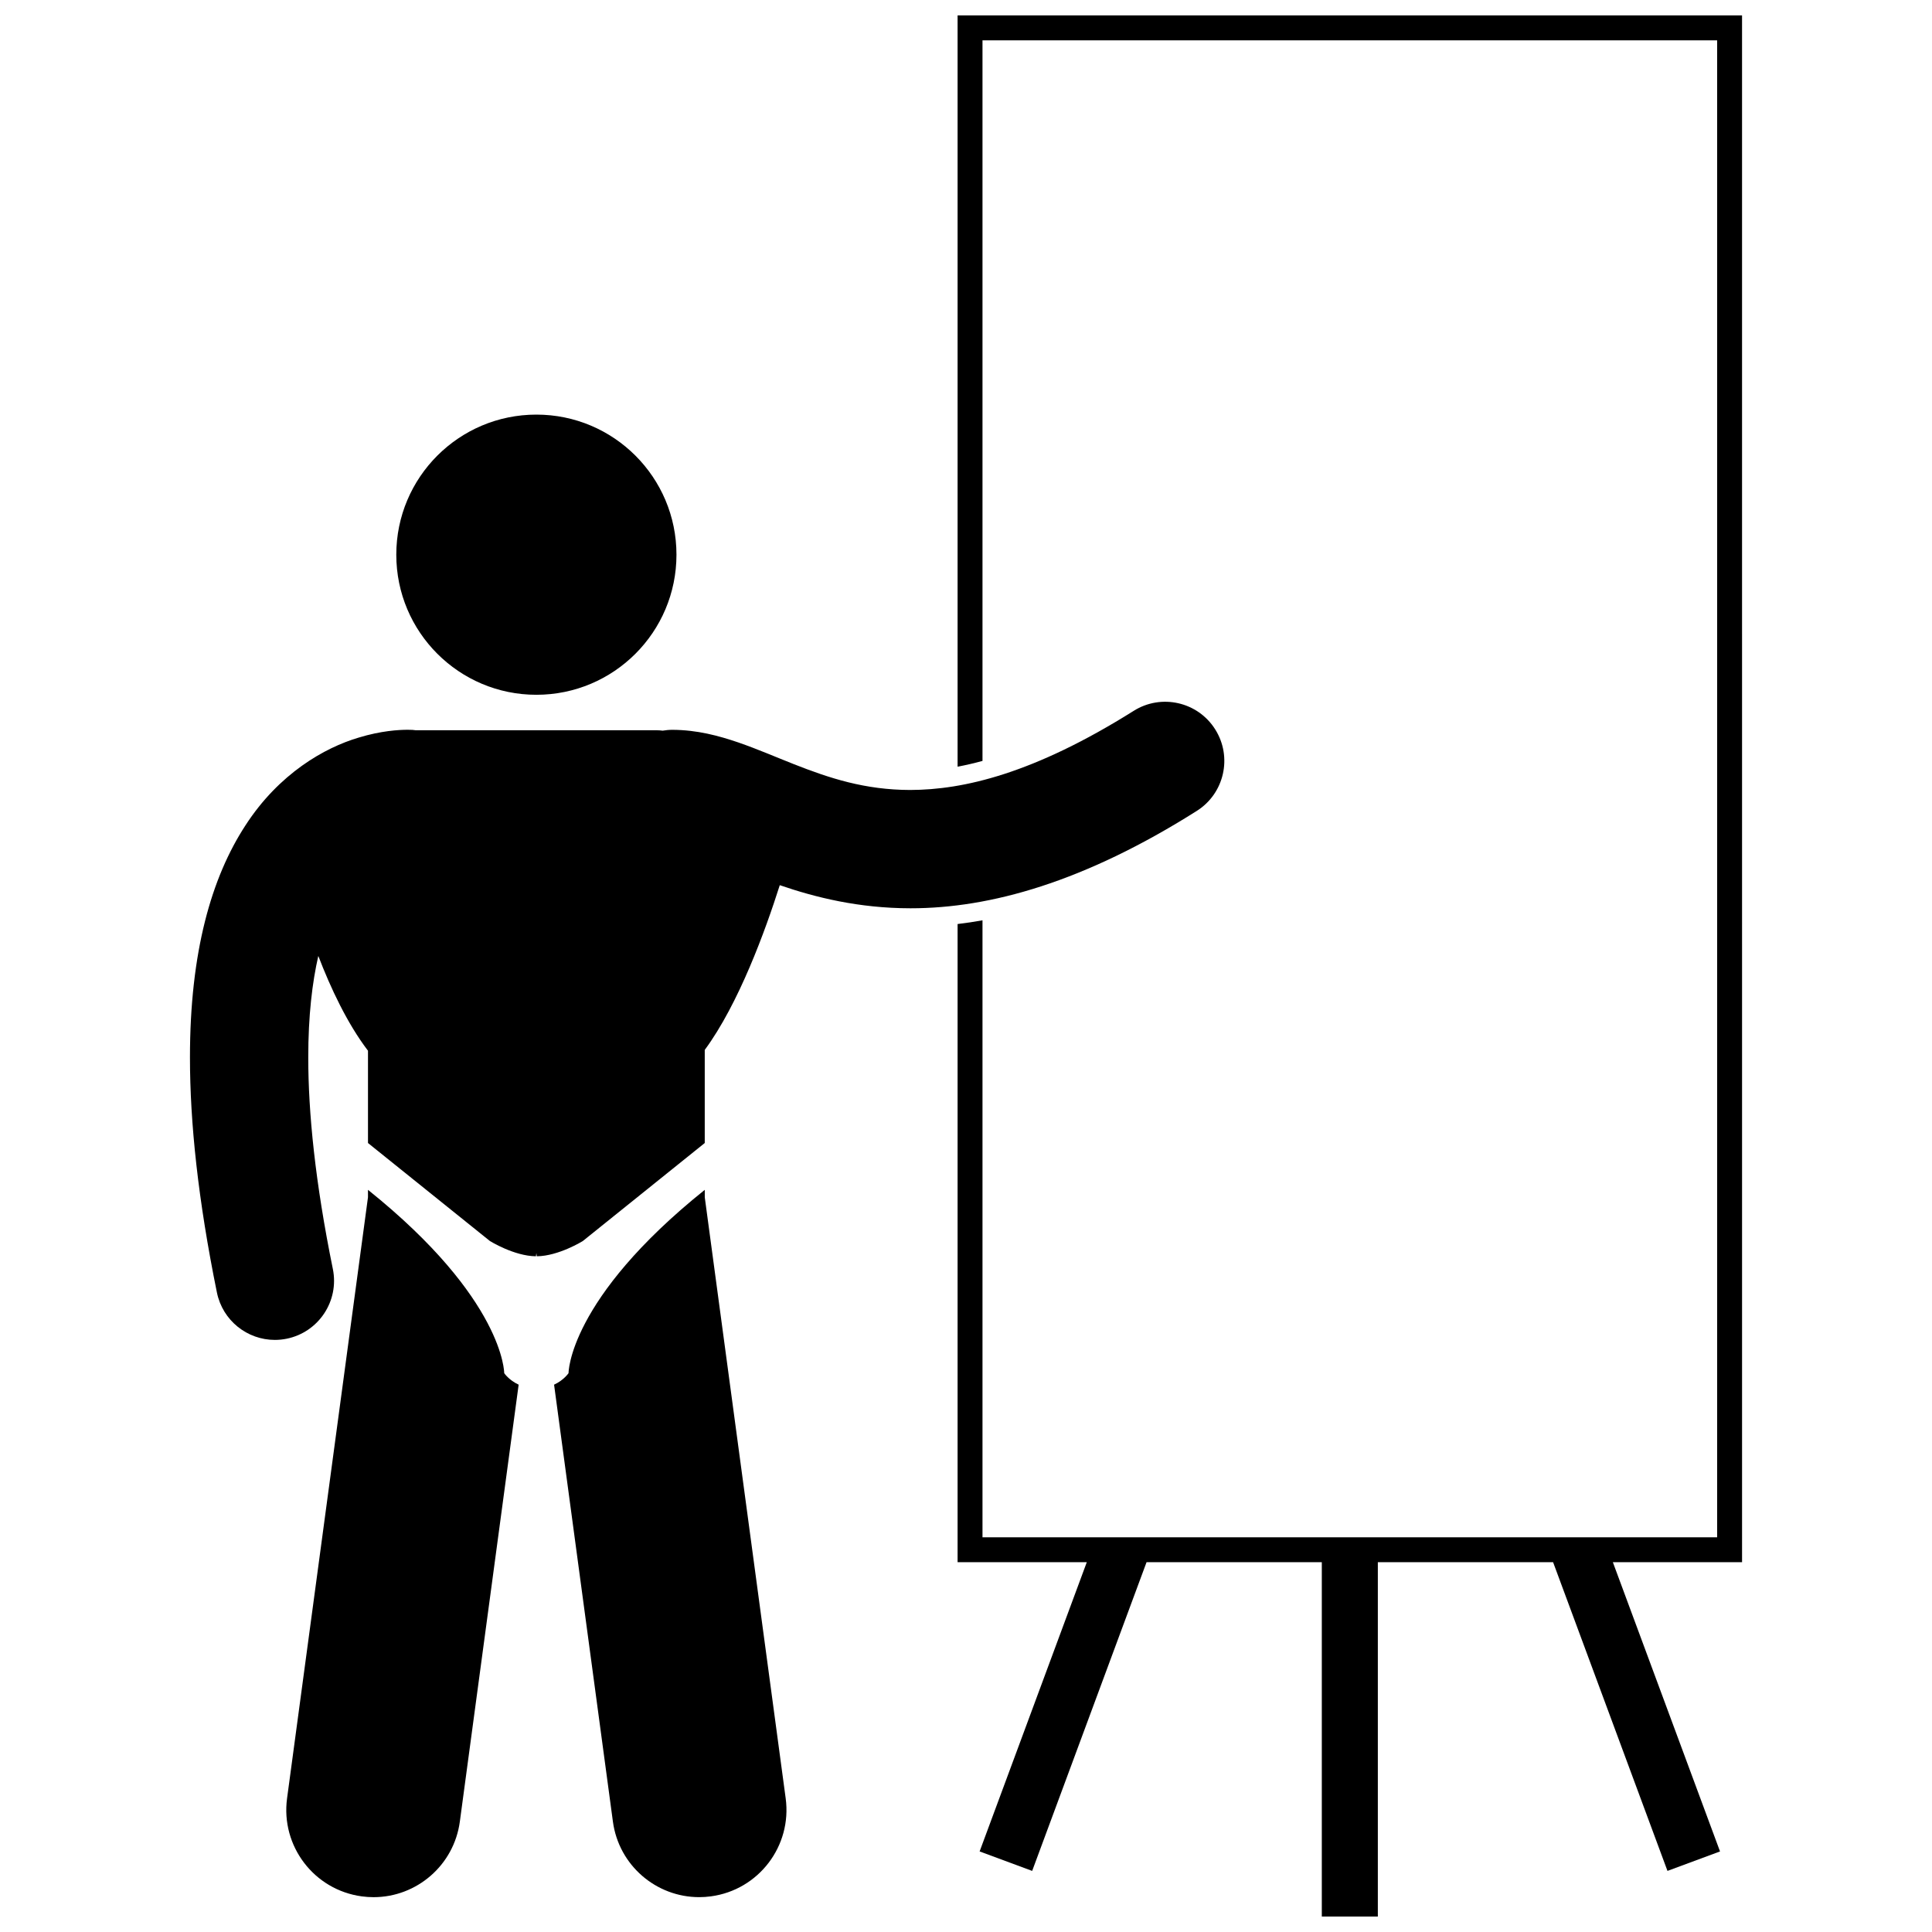
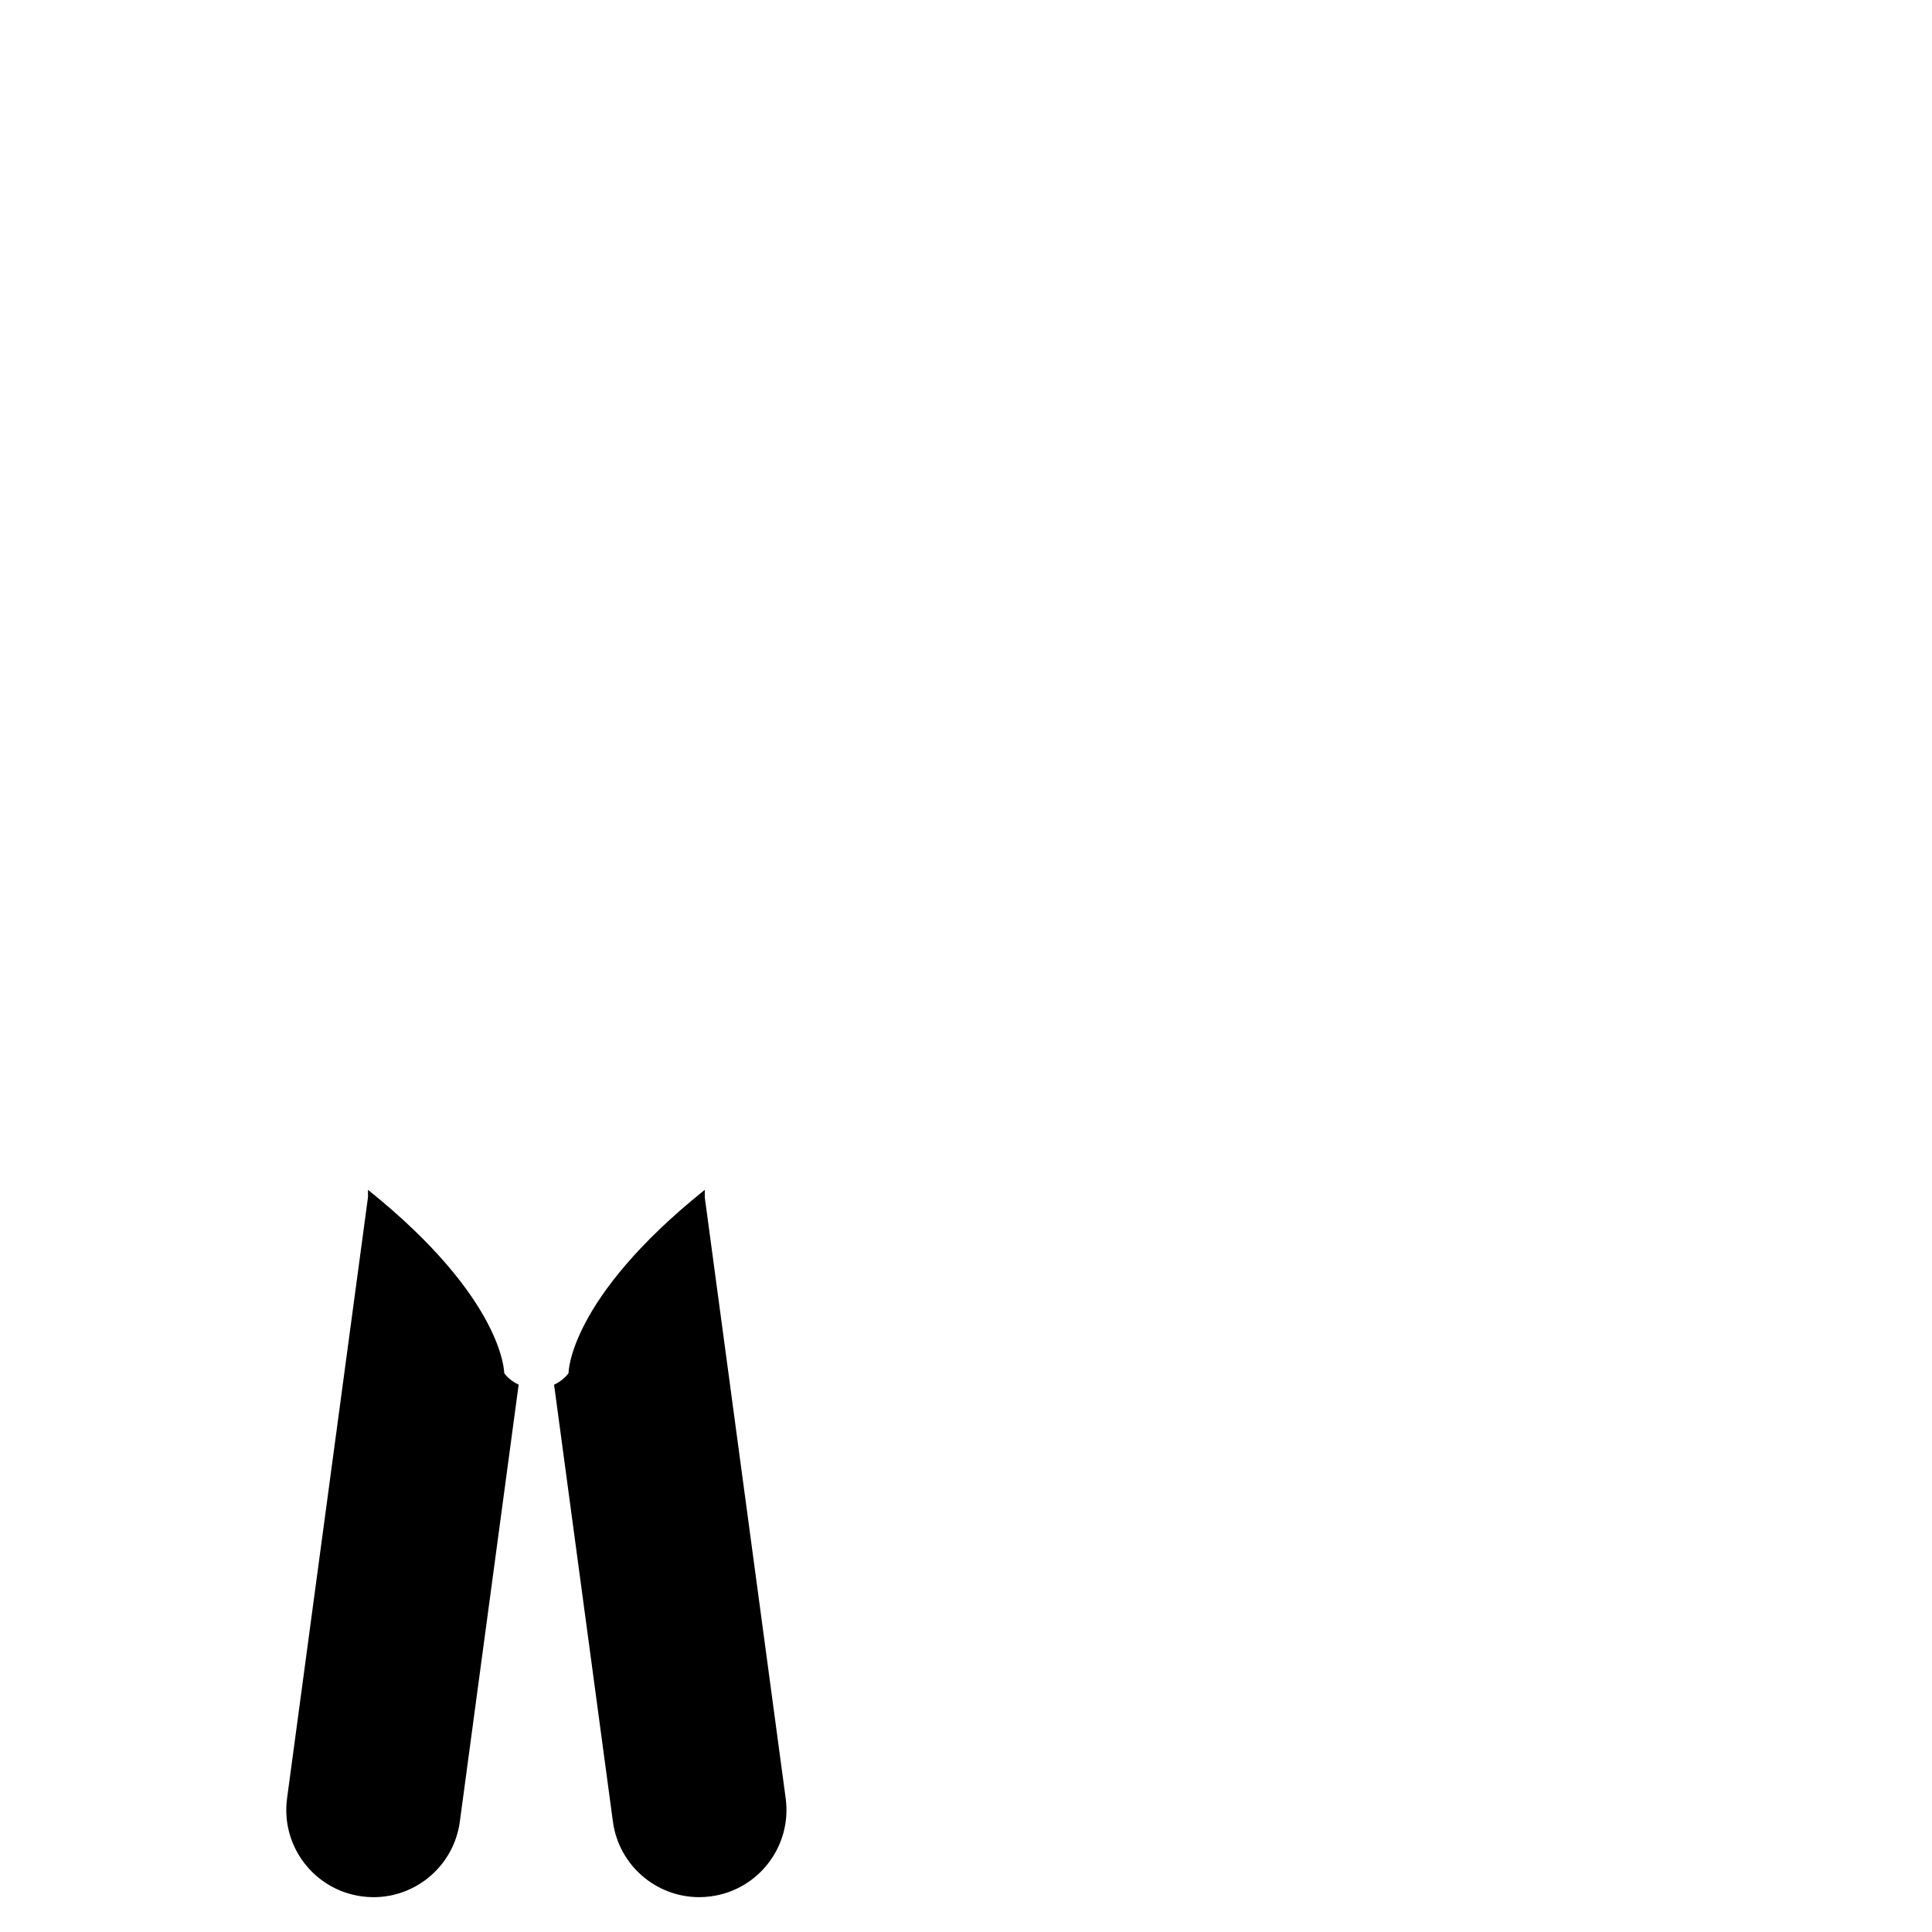
<svg xmlns="http://www.w3.org/2000/svg" width="800px" height="800px" version="1.1" viewBox="144 144 512 512">
  <defs>
    <clipPath id="a">
-       <path d="m397 148.09h209v503.81h-209z" />
-     </clipPath>
+       </clipPath>
  </defs>
  <g clip-path="url(#a)">
-     <path d="m397.77 347.18c2.164-0.406 4.367-0.914 6.602-1.527v-190.96h194.69v396.71h-194.69v-163.51c-2.219 0.402-4.418 0.723-6.602 0.984v169.12h34.242l-28.402 76.652 13.926 5.16 30.312-81.812h46.445v93.902h14.848v-93.902h46.445l30.312 81.812 13.926-5.16-28.402-76.652h34.242l-0.004-409.91h-207.89v199.08z" />
-   </g>
-   <path d="m323.27 291c0 20.504-16.621 37.125-37.125 37.125s-37.125-16.621-37.125-37.125 16.621-37.125 37.125-37.125 37.125 16.621 37.125 37.125" />
+     </g>
  <path d="m277.62 507.9s0.086-19.559-36.102-48.582v1.969l-21.445 159.3c-1.699 12.645 7.168 24.27 19.812 25.973 1.047 0.141 2.09 0.211 3.117 0.211 11.383 0 21.297-8.422 22.859-20.02l15.586-115.8c-2.594-1.203-3.828-3.051-3.828-3.051z" />
  <path d="m330.77 459.32c-36.184 29.023-36.102 48.582-36.102 48.582s-1.234 1.848-3.832 3.051l15.59 115.79c1.562 11.598 11.469 20.02 22.859 20.02 1.027 0 2.07-0.066 3.117-0.211 12.641-1.699 21.512-13.328 19.812-25.973l-21.441-159.27z" />
-   <path d="m461.14 358.91c7.324-4.613 9.52-14.293 4.902-21.617-4.613-7.324-14.293-9.52-21.617-4.902-26.496 16.641-45.102 20.93-59.211 20.961-11.977-0.02-21.383-3.109-30.914-6.871-4.758-1.875-9.484-3.941-14.648-5.727-5.148-1.754-10.867-3.324-17.496-3.344-0.867 0-1.711 0.09-2.543 0.223-0.523-0.066-1.059-0.109-1.602-0.109l-63.738-0.004c-0.035 0-0.074 0.004-0.109 0.004-0.285-0.031-0.566-0.074-0.859-0.094h-0.004c-0.277-0.02-0.715-0.031-1.297-0.031-2.273 0.004-6.961 0.242-12.977 2.078-8.973 2.656-21.066 9.477-29.992 23.273-8.977 13.773-14.703 33.492-14.695 61.5 0 17.215 2.137 37.672 7.144 62.285 1.512 7.426 8.047 12.555 15.348 12.555 1.039 0 2.09-0.105 3.141-0.316 8.48-1.727 13.965-10.004 12.234-18.488-4.688-22.988-6.519-41.438-6.516-56.035-0.004-11.09 1.059-19.93 2.664-26.914 3.254 8.484 7.66 17.895 13.164 25.113v24.461l32.305 25.969s6.398 3.996 12.203 4.047l0.113-0.852 0.113 0.852c5.809-0.051 12.207-4.047 12.207-4.047l32.305-25.969v-24.672c9.012-12.227 16.07-31.648 19.883-43.66 9.438 3.25 20.949 6.113 34.566 6.125h0.16c20.957 0 45.887-6.906 75.766-25.793z" />
</svg>